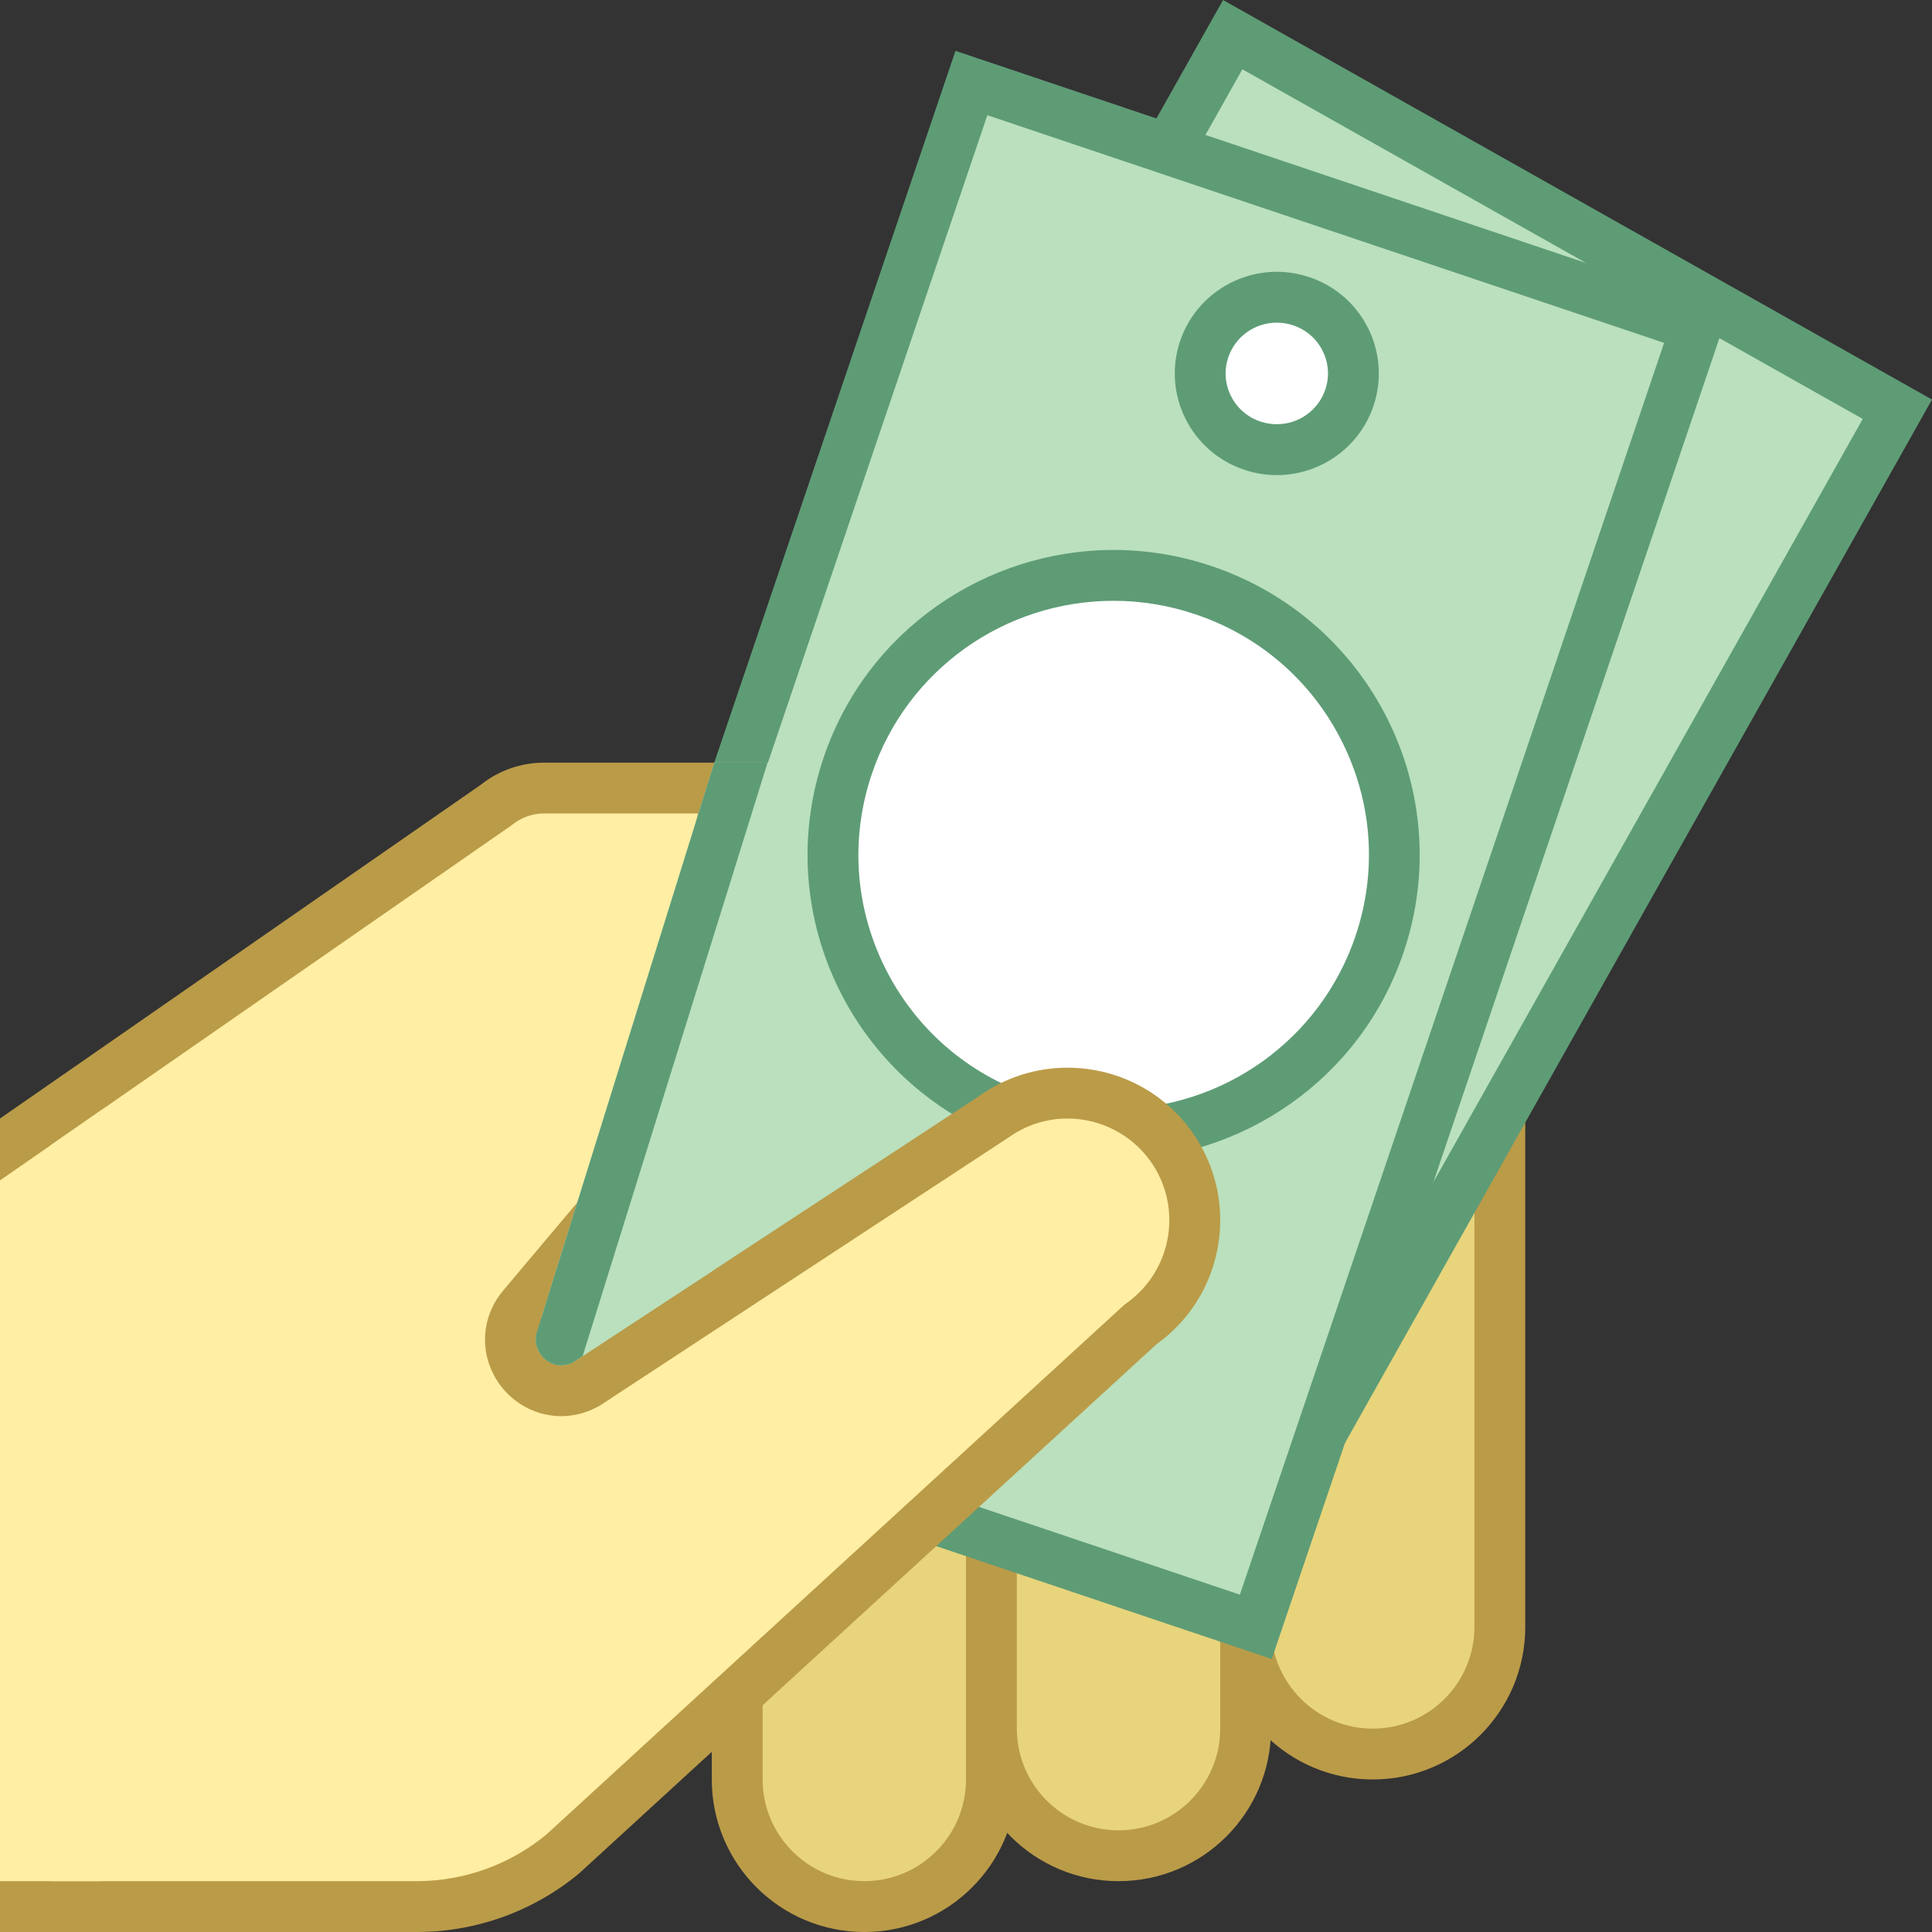
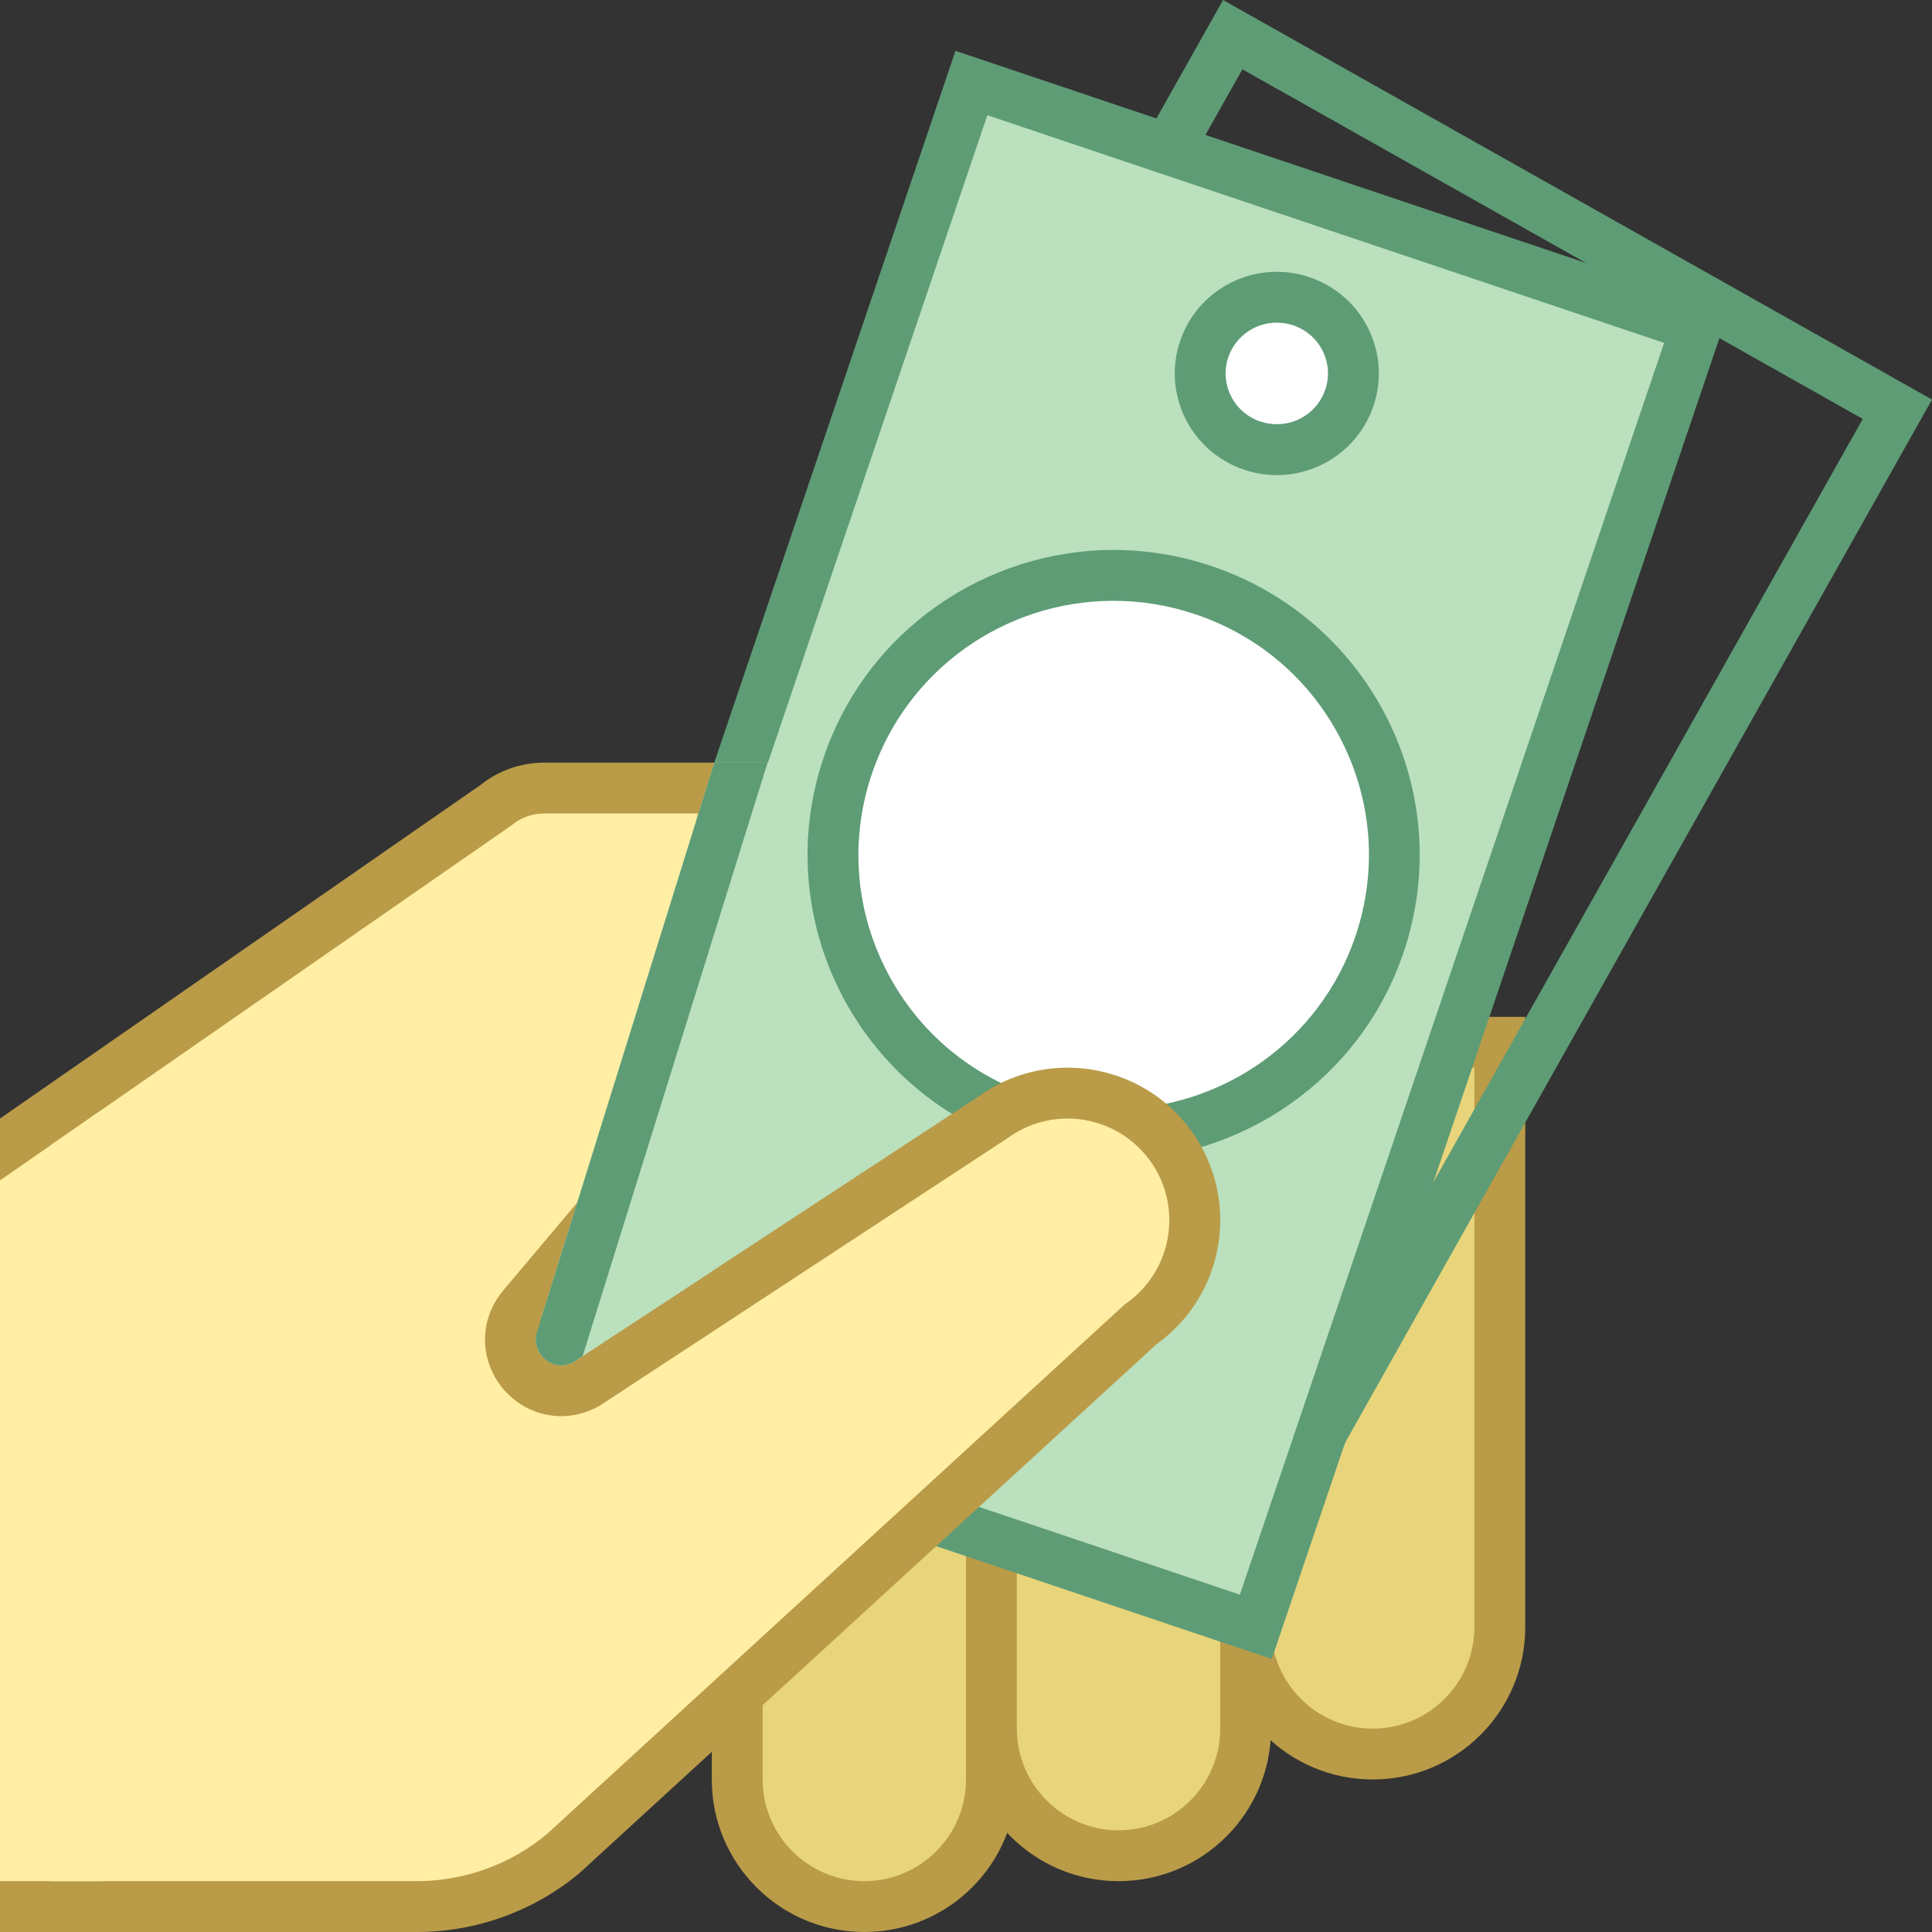
<svg xmlns="http://www.w3.org/2000/svg" height="38.0" preserveAspectRatio="xMidYMid meet" version="1.0" viewBox="1.0 1.0 38.0 38.0" width="38.0" zoomAndPan="magnify">
  <rect x="1.0" y="1.0" width="38.0" height="38.0" fill="#333333" stroke="none" />
  <g>
    <g id="change1_3">
      <path d="M18,38.5c-1.378,0-2.5-1.122-2.5-2.5v-8.5h5V36C20.5,37.378,19.378,38.5,18,38.5z" fill="#e8d47b" />
    </g>
    <g id="change2_1">
      <path d="M20,28v8c0,1.103-0.897,2-2,2s-2-0.897-2-2v-8H20 M21,27h-6v9c0,1.657,1.343,3,3,3s3-1.343,3-3V27 L21,27z" fill="#ba9b48" />
    </g>
  </g>
  <g>
    <g id="change1_2">
      <path d="M23,37.5c-1.378,0-2.5-1.122-2.5-2.5v-8.5h5V35C25.5,36.378,24.378,37.5,23,37.5z" fill="#e8d47b" />
    </g>
    <g id="change2_4">
      <path d="M25,27v8c0,1.103-0.897,2-2,2s-2-0.897-2-2v-8H25 M26,26h-6v9c0,1.657,1.343,3,3,3s3-1.343,3-3V26 L26,26z" fill="#ba9b48" />
    </g>
  </g>
  <g id="change2_2">
    <ellipse cx="12.5" cy="27" fill="#ba9b48" rx="3.5" ry="4" />
  </g>
  <g>
    <g id="change1_1">
      <path d="M28,35.5c-1.378,0-2.5-1.122-2.5-2.5V21.5h5V33C30.5,34.378,29.378,35.5,28,35.5z" fill="#e8d47b" />
    </g>
    <g id="change2_3">
      <path d="M30,22v11c0,1.103-0.897,2-2,2s-2-0.897-2-2V22H30 M31,21h-6v12c0,1.657,1.343,3,3,3s3-1.343,3-3 V21L31,21z" fill="#ba9b48" />
    </g>
  </g>
  <g>
    <g id="change3_3">
-       <path d="M11.645 9.638H38.669V24.645H11.645z" fill="#bae0bd" transform="rotate(-60.638 25.159 17.142)" />
-     </g>
+       </g>
    <g id="change4_5">
      <path d="M25.436,2.363l12.202,6.877L24.878,31.92l-12.202-6.877L25.436,2.363 M25.056,1L11.315,25.424 l13.944,7.859L39,8.859L25.056,1L25.056,1z" fill="#5e9c76" />
    </g>
  </g>
  <g>
    <g id="change3_2">
      <path d="M11.442 28.201L20.107 2.633 34.366 7.43 25.701 32.998z" fill="#bae0bd" />
    </g>
    <g id="change4_3">
      <path d="M20.42,3.266l13.311,4.478l-8.344,24.621l-13.311-4.478L20.42,3.266 M19.793,2l-8.986,26.515 l15.207,5.116L35,7.116L19.793,2L19.793,2z" fill="#5e9c76" />
    </g>
  </g>
  <g>
    <g id="change5_2">
      <path d="M22.905,23.314c-0.599,0-1.193-0.098-1.767-0.291c-1.4-0.471-2.53-1.457-3.184-2.776 c-0.65-1.313-0.75-2.801-0.279-4.189c0.758-2.237,2.859-3.741,5.228-3.741c0.599,0,1.193,0.098,1.767,0.291 c1.4,0.471,2.53,1.457,3.184,2.776c0.65,1.313,0.75,2.801,0.279,4.189C27.375,21.811,25.274,23.314,22.905,23.314z" fill="#fff" />
    </g>
    <g id="change4_4">
      <path d="M22.904,12.817L22.904,12.817c0.544,0,1.085,0.089,1.607,0.265 c1.273,0.428,2.301,1.325,2.895,2.525c0.591,1.194,0.681,2.546,0.254,3.807c-0.689,2.034-2.6,3.401-4.755,3.401 c-0.545,0-1.085-0.089-1.607-0.265c-1.273-0.428-2.301-1.325-2.895-2.524c-0.591-1.194-0.681-2.546-0.254-3.807 C18.838,14.184,20.749,12.817,22.904,12.817 M22.903,11.817c-2.511,0-4.854,1.578-5.702,4.08c-1.063,3.138,0.628,6.541,3.777,7.6 c0.639,0.215,1.288,0.317,1.926,0.317c2.511,0,4.854-1.578,5.702-4.08c1.063-3.138-0.628-6.541-3.777-7.6 C24.191,11.919,23.542,11.817,22.903,11.817L22.903,11.817z" fill="#5e9c76" />
    </g>
  </g>
  <g>
    <g id="change5_1">
      <path d="M26.113,9.845c-0.164,0-0.326-0.027-0.483-0.08c-0.382-0.128-0.69-0.397-0.868-0.757 c-0.177-0.358-0.205-0.764-0.076-1.142c0.207-0.611,0.78-1.021,1.426-1.021c0.164,0,0.326,0.027,0.483,0.08 c0.382,0.129,0.69,0.397,0.869,0.757c0.177,0.358,0.205,0.764,0.076,1.142C27.333,9.435,26.76,9.845,26.113,9.845z" fill="#fff" />
    </g>
    <g id="change4_2">
      <path d="M26.113,7.346c0.109,0,0.218,0.018,0.323,0.053c0.255,0.086,0.461,0.265,0.58,0.505 c0.118,0.238,0.136,0.508,0.051,0.759c-0.138,0.407-0.521,0.681-0.954,0.681c-0.109,0-0.218-0.018-0.323-0.053 c-0.255-0.086-0.461-0.265-0.58-0.505c-0.118-0.238-0.136-0.508-0.051-0.759C25.297,7.62,25.681,7.346,26.113,7.346 M26.113,6.346 c-0.837,0-1.618,0.526-1.901,1.36c-0.354,1.046,0.209,2.18,1.259,2.533c0.213,0.072,0.429,0.106,0.642,0.106 c0.837,0,1.618-0.526,1.901-1.36c0.354-1.046-0.209-2.18-1.259-2.533C26.542,6.38,26.326,6.346,26.113,6.346L26.113,6.346z" fill="#5e9c76" />
    </g>
  </g>
  <g>
    <g id="change6_2">
      <path d="M1.5,38.5V23.262l9.237-6.413c0.292-0.232,0.625-0.349,0.964-0.349h3.663l-1.822,7.518l-2.264,2.688 c-0.254,0.302-0.31,0.708-0.146,1.06c0.166,0.357,0.521,0.588,0.905,0.588c0.164,0,0.323-0.041,0.474-0.121l8.015-5.253 c0.444-0.318,0.947-0.48,1.471-0.48c0.806,0,1.566,0.39,2.035,1.044c0.803,1.12,0.545,2.685-0.576,3.488L12.05,37.481 c-0.787,0.651-1.806,1.019-2.852,1.019H1.5z" fill="#ffeea3" />
    </g>
    <g id="change2_5">
      <path d="M14.729,17l-1.645,6.786l-2.188,2.598c-0.38,0.452-0.463,1.062-0.217,1.593 c0.248,0.533,0.781,0.877,1.359,0.877c0.243,0,0.488-0.062,0.708-0.179l0.041-0.022l0.039-0.025l8.009-5.254 C21.177,23.13,21.579,23,21.997,23c0.645,0,1.253,0.312,1.628,0.835c0.643,0.896,0.436,2.148-0.46,2.791l-0.049,0.035 l-0.044,0.041L11.75,37.08C11.034,37.673,10.128,38,9.198,38H2V23.523l9.022-6.263l0.028-0.019l0.027-0.021 C11.253,17.078,11.475,17,11.702,17H14.729 M16,16h-4.298c-0.454,0-0.895,0.155-1.249,0.438L1,23v16h8.198 c1.165,0,2.293-0.407,3.19-1.15l11.36-10.412c1.347-0.965,1.656-2.839,0.69-4.186C23.852,22.435,22.931,22,21.997,22 c-0.605,0-1.216,0.182-1.745,0.562l-7.975,5.23c-0.081,0.043-0.162,0.062-0.239,0.062c-0.385,0-0.673-0.475-0.378-0.826L14,24.25 L16,16L16,16z" fill="#ba9b48" />
    </g>
  </g>
  <g id="change6_1">
    <path d="M3 22.829L1 24.217 1 38 3 38z" fill="#ffeea3" />
  </g>
  <g id="change3_1">
    <path d="M15.05,16l-3.404,10.923l0.014,0.105c-0.354,0.421,0.131,1.021,0.617,0.764L15.01,26l1.809-10H15.05z" fill="#bae0bd" />
  </g>
  <g id="change4_1">
    <path d="M15.05,16l-3.504,11.245c0,0.001,0.003,0.005,0.003,0.006c-0.08,0.376,0.324,0.756,0.728,0.542 l0.183-0.12L16.097,16H15.05z" fill="#5e9c76" />
  </g>
</svg>